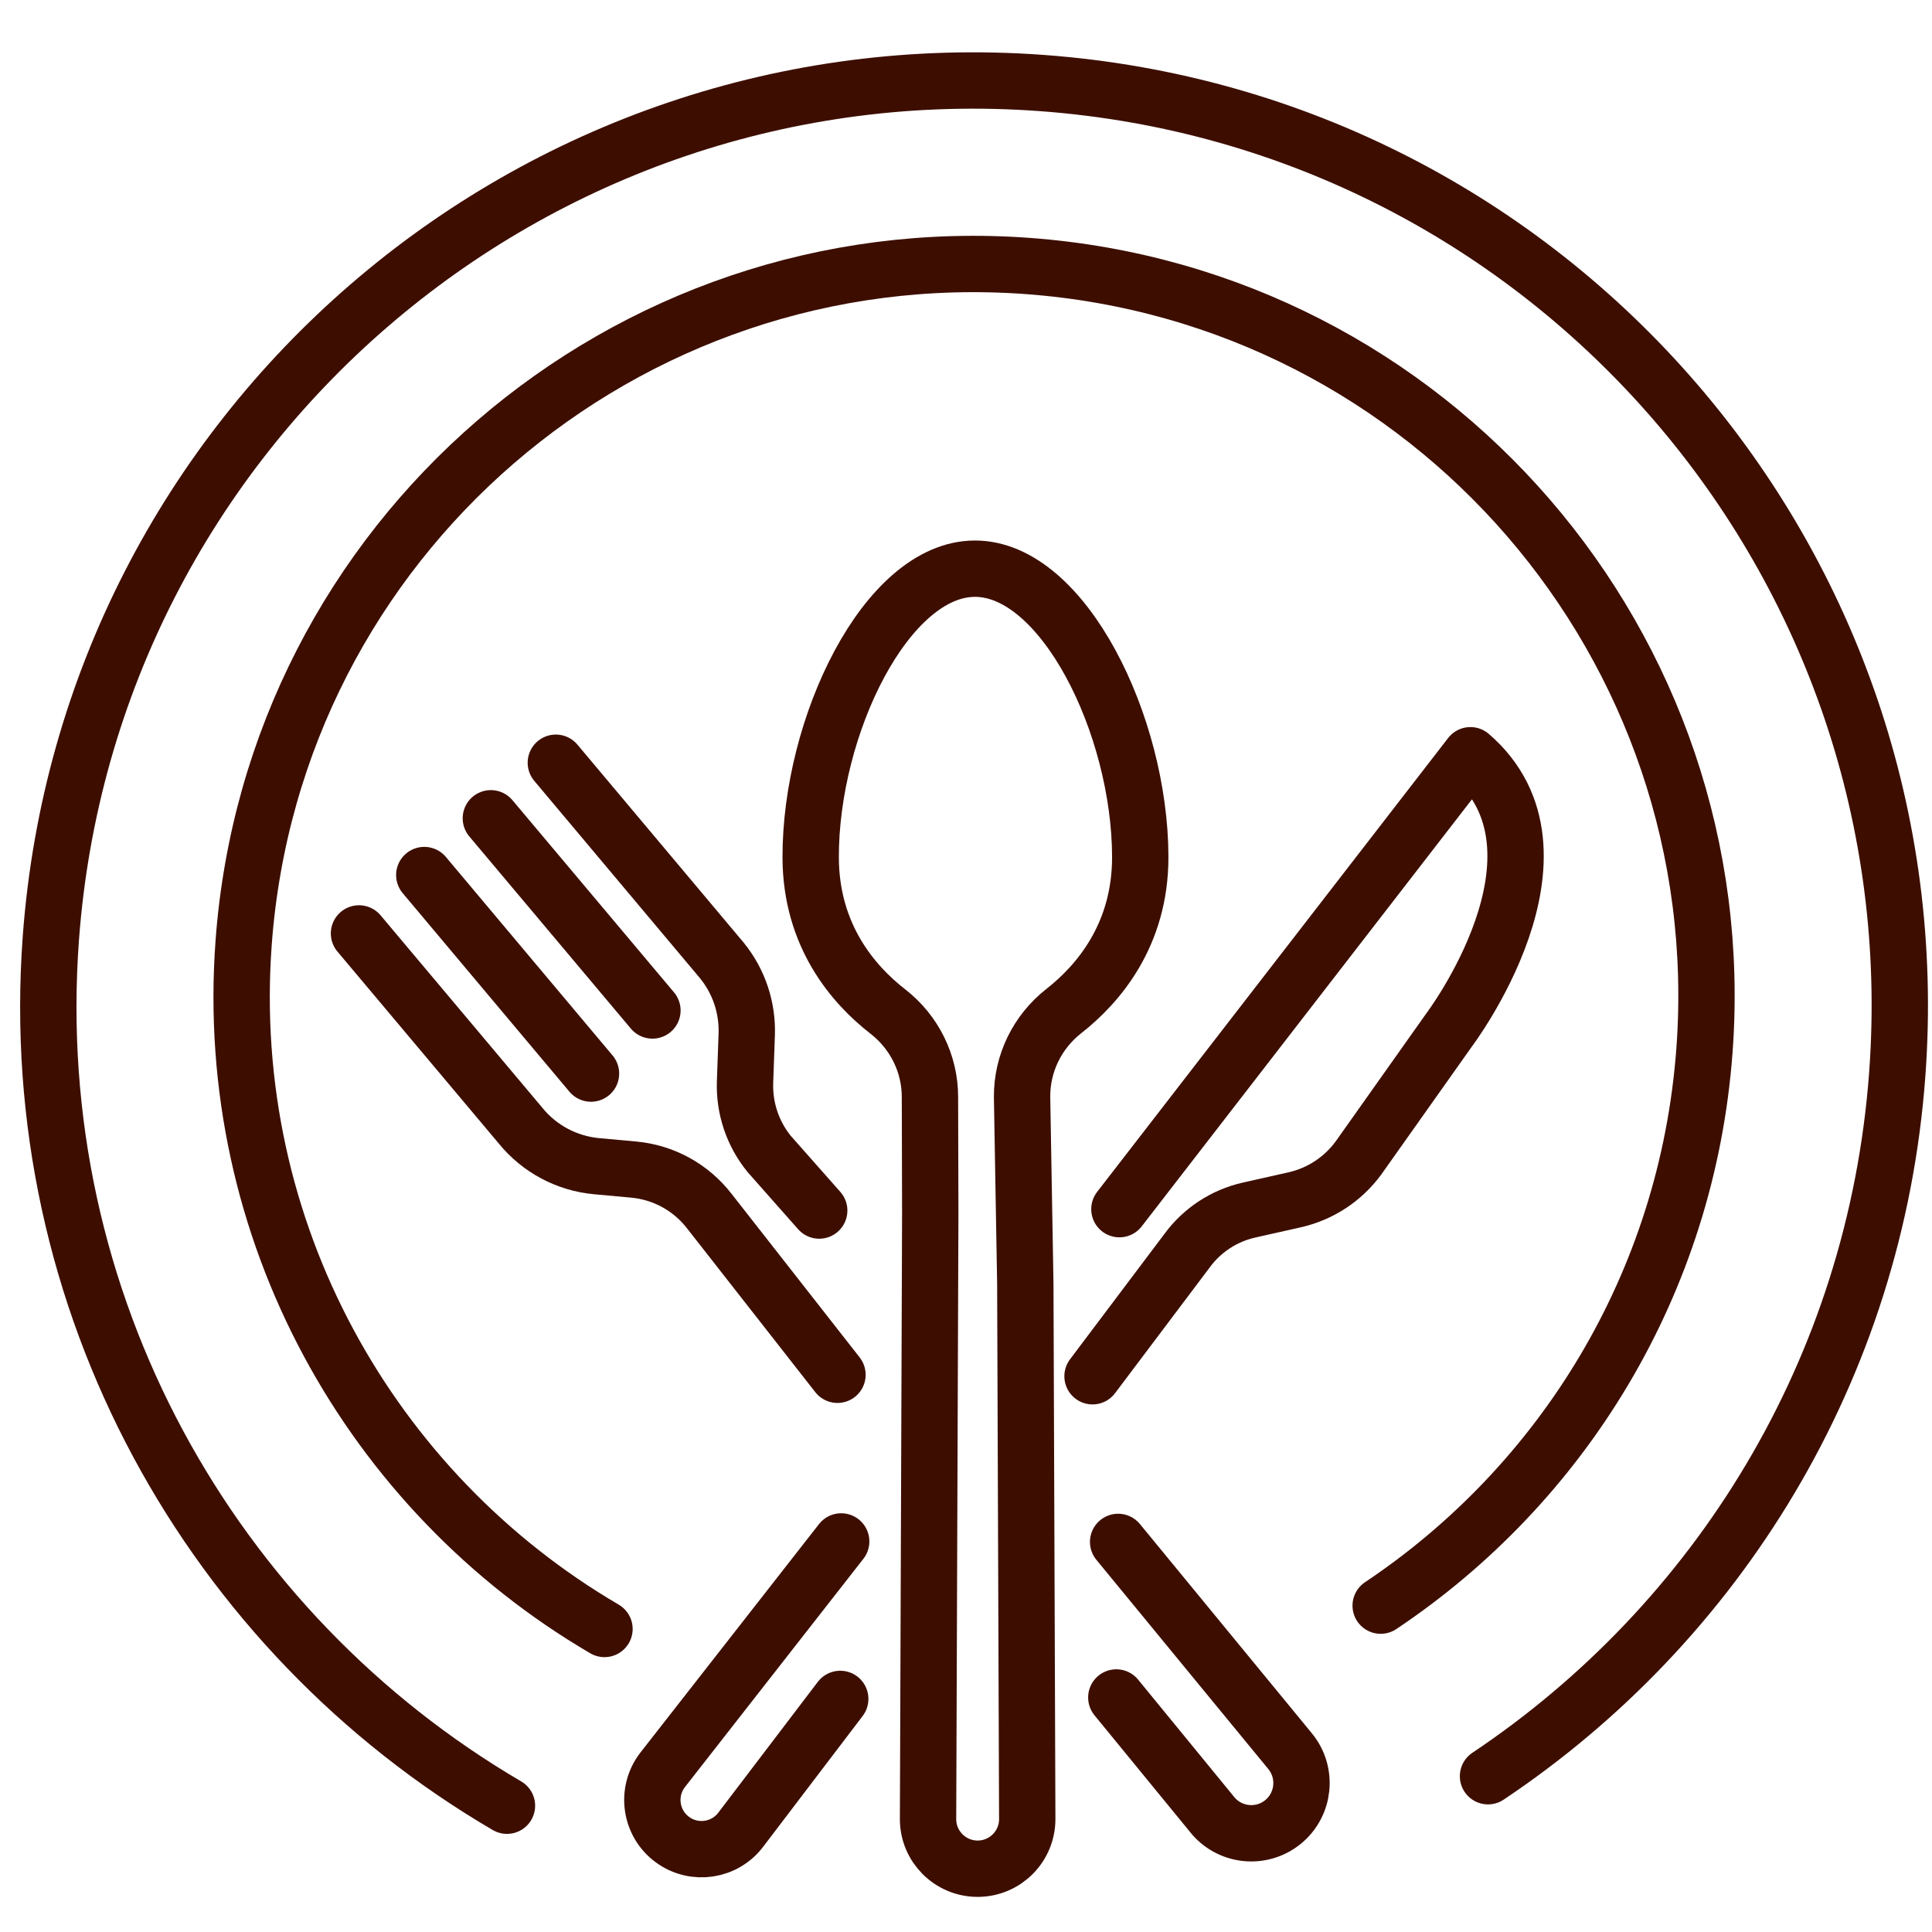
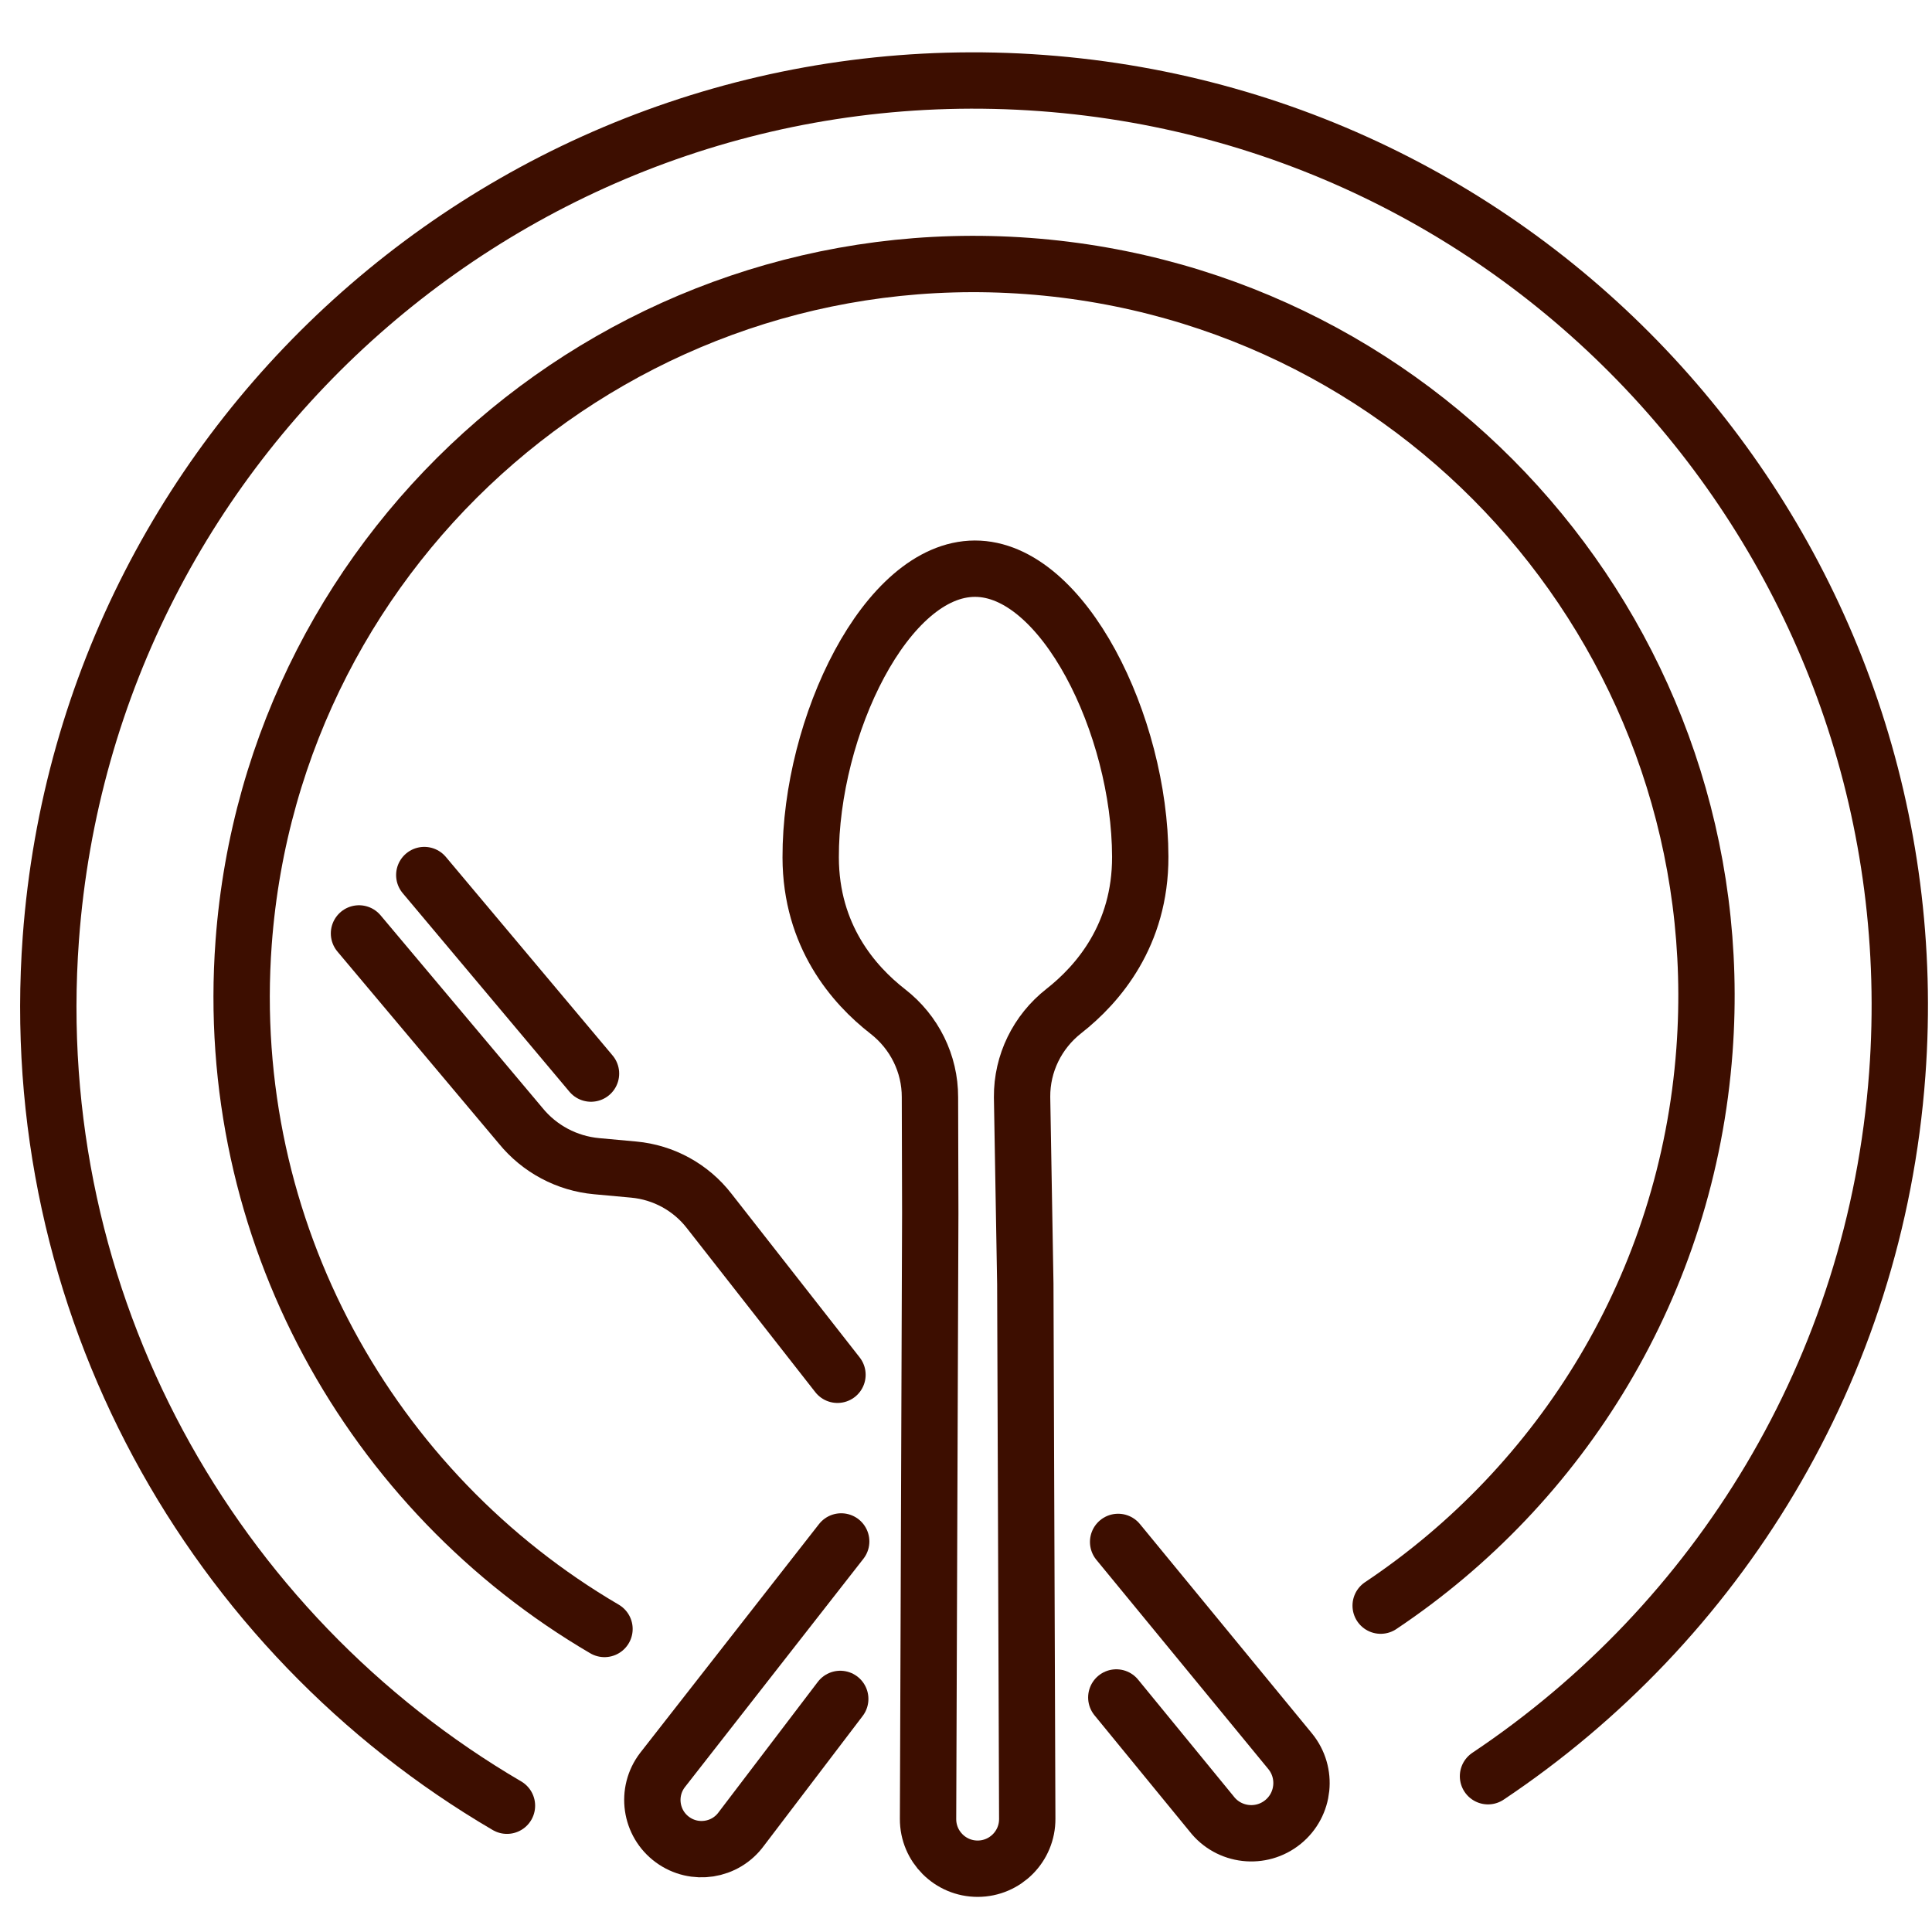
<svg xmlns="http://www.w3.org/2000/svg" width="120" height="120" viewBox="0 0 120 120" fill="none">
  <path d="M37.546 101.178C23.038 92.686 13.815 76.447 15.133 58.551C16.978 33.495 38.785 14.679 63.841 16.522C88.897 18.367 107.713 40.174 105.868 65.231C104.798 79.771 97.005 92.21 85.756 99.729" stroke="#3D0E00" stroke-width="3.5" stroke-miterlimit="10" stroke-linecap="round" stroke-linejoin="round" />
  <path d="M31.488 112.156C13.15 101.424 1.493 80.898 3.158 58.279C5.489 26.609 33.052 2.826 64.721 5.158C96.391 7.489 120.174 35.052 117.842 66.721C116.49 85.098 106.64 100.82 92.423 110.324" stroke="#3D0E00" stroke-width="3.5" stroke-miterlimit="10" stroke-linecap="round" stroke-linejoin="round" />
  <path d="M69.336 105.433L75.251 112.657C76.323 114.044 78.328 114.274 79.688 113.168C81.024 112.081 81.226 110.115 80.138 108.779L69.449 95.771" stroke="#3D0E00" stroke-width="3.5" stroke-miterlimit="10" stroke-linecap="round" stroke-linejoin="round" />
-   <path d="M50.883 75.189L47.775 71.674C46.751 70.415 46.218 68.827 46.276 67.205L46.381 64.256C46.44 62.586 45.892 60.952 44.838 59.657L34.524 47.375" stroke="#3D0E00" stroke-width="3.5" stroke-miterlimit="10" stroke-linecap="round" stroke-linejoin="round" />
  <path d="M22.298 57.977L32.337 69.92C33.508 71.359 35.209 72.265 37.057 72.434L39.361 72.645C41.213 72.815 42.913 73.746 44.052 75.218L52.017 85.39" stroke="#3D0E00" stroke-width="3.5" stroke-miterlimit="10" stroke-linecap="round" stroke-linejoin="round" />
  <path d="M26.353 54.351L36.708 66.682" stroke="#3D0E00" stroke-width="3.5" stroke-miterlimit="10" stroke-linecap="round" stroke-linejoin="round" />
-   <path d="M30.488 50.825L40.523 62.762" stroke="#3D0E00" stroke-width="3.5" stroke-miterlimit="10" stroke-linecap="round" stroke-linejoin="round" />
  <path d="M63.804 112.966C63.815 114.674 62.437 116.065 60.73 116.069C59.023 116.073 57.638 114.688 57.643 112.98L57.78 75.352L57.761 68.153C57.767 66.065 56.793 64.107 55.144 62.826C53.016 61.171 50.364 58.134 50.353 53.258C50.334 45.109 55.05 35.336 60.548 35.322C66.045 35.31 70.805 45.061 70.823 53.211C70.835 58.086 68.198 61.135 66.075 62.8C64.432 64.089 63.468 66.05 63.483 68.138L63.684 79.751L63.804 112.966Z" stroke="#3D0E00" stroke-width="3.5" stroke-miterlimit="10" stroke-linecap="round" stroke-linejoin="round" />
-   <path d="M67.859 85.481L73.725 77.69C74.663 76.406 76.035 75.506 77.586 75.158L80.406 74.524C82.002 74.166 83.413 73.24 84.38 71.919L89.979 64.012C89.979 64.012 98.351 52.97 91.33 46.91L69.528 75.103" stroke="#3D0E00" stroke-width="3.5" stroke-miterlimit="10" stroke-linecap="round" stroke-linejoin="round" />
  <path d="M52.248 95.742L41.153 109.935C40.106 111.296 40.385 113.254 41.772 114.266C43.134 115.261 45.047 114.965 46.042 113.602L52.189 105.523" stroke="#3D0E00" stroke-width="3.5" stroke-miterlimit="10" stroke-linecap="round" stroke-linejoin="round" />
</svg>